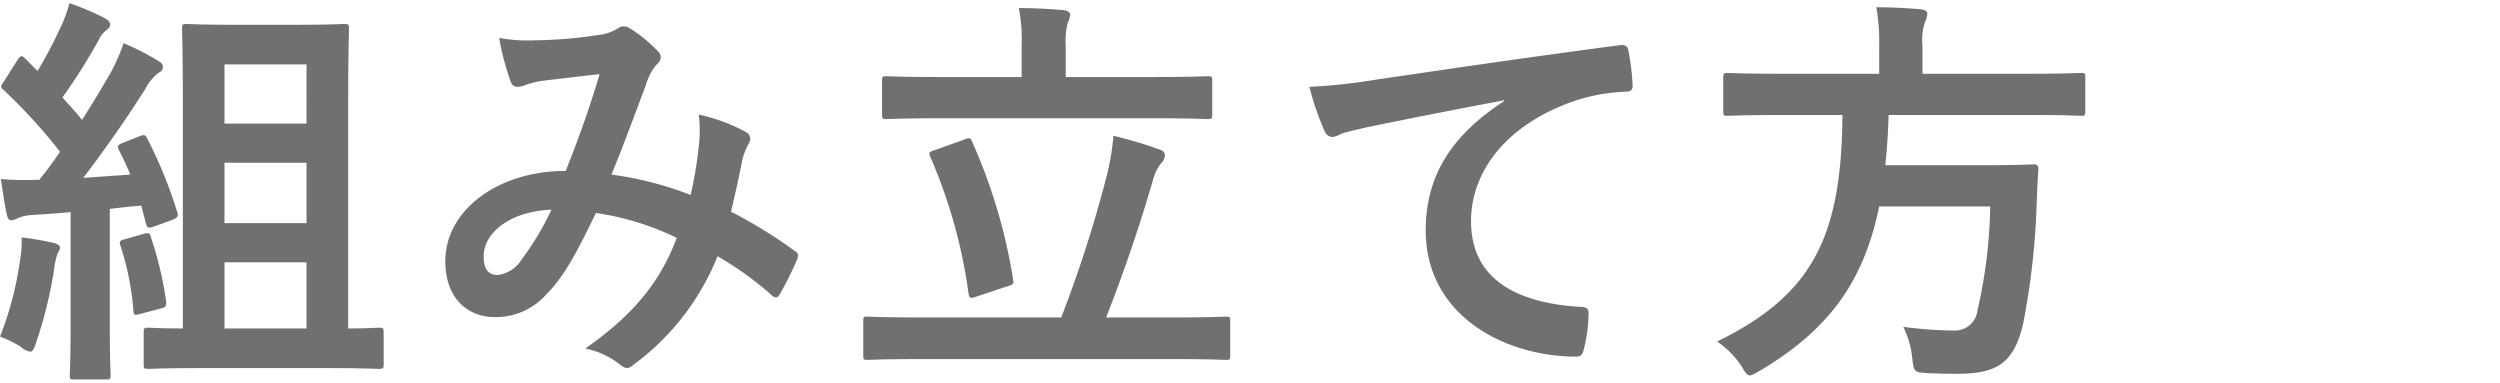
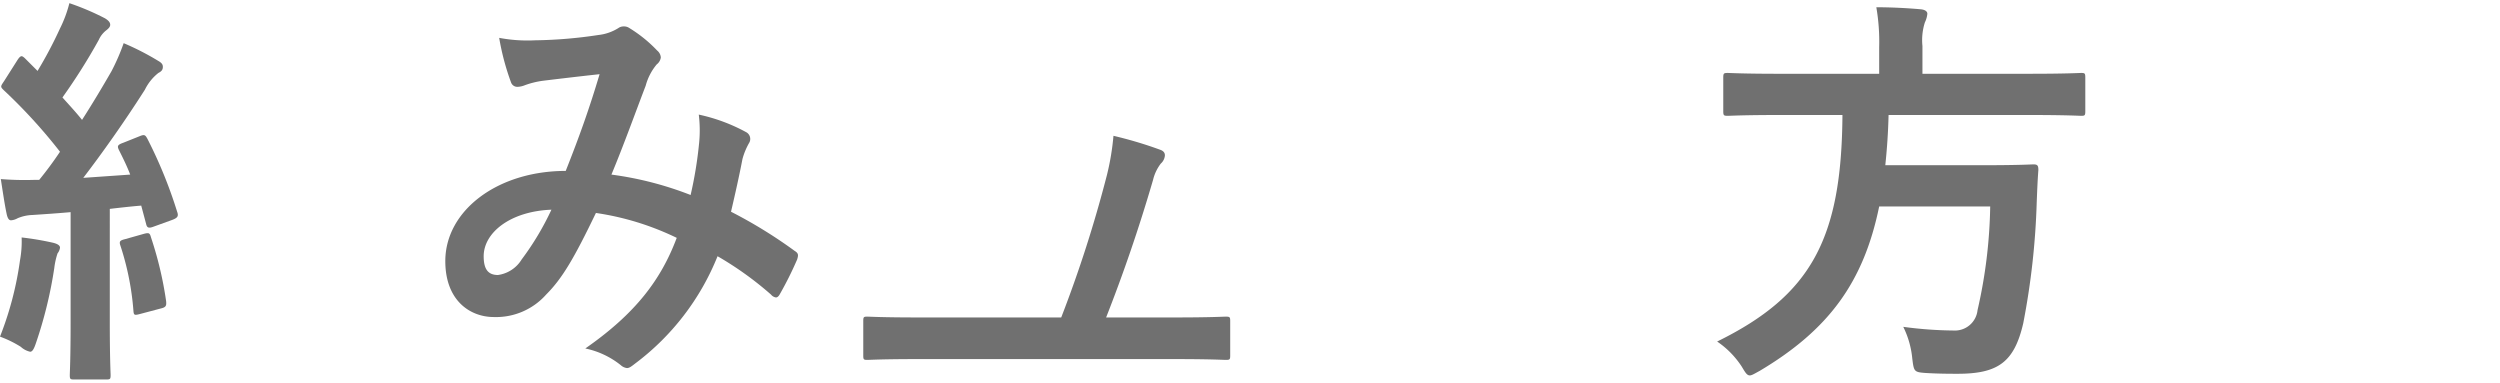
<svg xmlns="http://www.w3.org/2000/svg" id="レイヤー_1" data-name="レイヤー 1" viewBox="0 0 196 30">
  <defs>
    <style>.cls-1{fill:#707070;}</style>
  </defs>
  <title>sec3-ttl</title>
-   <path class="cls-1" d="M29.696,25.688c-.16,0-.8.064-2.4.064V7.928c0-3.616.064-5.472.064-5.664,0-.352-.032-.384-.384-.384-.192,0-1.056.064-3.648.064H18.272c-2.56,0-3.456-.064-3.648-.064-.32,0-.352.032-.352.384,0,.192.064,2.016.064,5.664V25.752c-1.856,0-2.528-.064-2.688-.064-.352,0-.384.032-.384.384v2.496c0,.32.032.352.384.352.192,0,1.248-.064,4.32-.064h9.44c3.072,0,4.096.064,4.288.064.352,0,.384-.032.384-.352V26.072C30.08,25.72,30.048,25.688,29.696,25.688Zm-5.664.064H17.6V20.568h6.432Zm0-8.256H17.6V12.76h6.432Zm0-7.808H17.6V5.048h6.432Z" />
  <path class="cls-1" d="M9.664,11.192c-.448.16-.48.256-.352.544.32.64.64,1.28.896,1.952l-3.68.256C8,12.024,9.728,9.592,11.36,7.032A3.809,3.809,0,0,1,12.416,5.72c.256-.128.352-.256.352-.48,0-.192-.096-.32-.384-.48A20.769,20.769,0,0,0,9.696,3.384a16.479,16.479,0,0,1-.96,2.208C8,6.872,7.232,8.152,6.432,9.4c-.48-.608-1.024-1.184-1.536-1.76A46.241,46.241,0,0,0,7.744,3.128a1.953,1.953,0,0,1,.608-.768c.16-.128.288-.256.288-.416s-.096-.32-.416-.512A20.223,20.223,0,0,0,5.44.248a9.781,9.781,0,0,1-.736,1.984A32.67,32.67,0,0,1,2.944,5.56l-.96-.96q-.192-.192-.288-.192c-.096,0-.192.096-.32.288L.32,6.36c-.128.192-.224.32-.224.416s.064.16.192.288a41.812,41.812,0,0,1,4.416,4.832q-.768,1.152-1.632,2.208H2.624a23.731,23.731,0,0,1-2.56-.064c.16,1.024.288,1.92.448,2.688.064.32.16.544.352.544a1.207,1.207,0,0,0,.512-.16,3.225,3.225,0,0,1,1.152-.256c.96-.064,1.952-.128,3.008-.224v8.576c0,2.944-.064,4-.064,4.192,0,.32.032.352.352.352H8.32c.32,0,.352-.032.352-.352,0-.16-.064-1.248-.064-4.192V16.376c.832-.096,1.664-.192,2.464-.256l.384,1.44c.064.288.192.352.544.224l1.504-.544c.416-.16.512-.288.384-.64a35.93,35.93,0,0,0-2.336-5.728c-.16-.288-.224-.352-.608-.192Z" />
  <path class="cls-1" d="M0,26.392a8.558,8.558,0,0,1,1.632.8,1.579,1.579,0,0,0,.736.384c.16,0,.288-.192.448-.672a33.648,33.648,0,0,0,1.44-5.888,5.805,5.805,0,0,1,.256-1.152.911.911,0,0,0,.192-.448c0-.16-.16-.288-.544-.384a22.863,22.863,0,0,0-2.464-.416,8.157,8.157,0,0,1-.128,1.792A25.841,25.841,0,0,1,0,26.392Z" />
  <path class="cls-1" d="M9.824,18.744c-.384.096-.512.16-.384.512a21.552,21.552,0,0,1,1.024,5.152c.032.32.096.32.576.192l1.568-.416c.416-.096.448-.224.416-.576a28.507,28.507,0,0,0-1.184-4.992c-.096-.352-.16-.384-.544-.288Z" />
  <path class="cls-1" d="M62.304,19.672A37.033,37.033,0,0,0,57.312,16.6c.32-1.376.64-2.784.896-4.128a5.383,5.383,0,0,1,.512-1.248.602.602,0,0,0-.224-.864,13.799,13.799,0,0,0-3.712-1.376,10.015,10.015,0,0,1,.032,2.176,31.653,31.653,0,0,1-.672,4.128,26.536,26.536,0,0,0-6.208-1.6c.96-2.304,1.856-4.8,2.688-6.976a4.349,4.349,0,0,1,.864-1.664.823.823,0,0,0,.32-.544.768.768,0,0,0-.288-.544A10.693,10.693,0,0,0,49.344,2.2a.735.735,0,0,0-.448-.128A.704.704,0,0,0,48.48,2.2a3.691,3.691,0,0,1-1.568.544,35.705,35.705,0,0,1-4.96.416,11.924,11.924,0,0,1-2.816-.192,19.395,19.395,0,0,0,.928,3.488.519.519,0,0,0,.512.352,1.685,1.685,0,0,0,.576-.128,6.714,6.714,0,0,1,1.44-.352c1.056-.128,2.656-.32,4.416-.512-.8,2.688-1.6,4.928-2.656,7.584-5.344,0-9.44,3.104-9.44,7.072,0,3.104,1.952,4.384,3.808,4.384a5.253,5.253,0,0,0,4.096-1.76c1.28-1.28,2.208-2.88,3.904-6.4a21.637,21.637,0,0,1,6.336,1.952c-1.216,3.232-3.168,5.888-7.168,8.672a6.593,6.593,0,0,1,2.784,1.312.875.875,0,0,0,.48.224c.192,0,.352-.128.64-.352a19.643,19.643,0,0,0,6.464-8.416,26.001,26.001,0,0,1,4.192,3.008.61.61,0,0,0,.384.224c.096,0,.192-.064.288-.224a27.568,27.568,0,0,0,1.376-2.752C62.592,20.024,62.624,19.864,62.304,19.672Zm-21.408.672A2.584,2.584,0,0,1,39.04,21.56c-.768,0-1.12-.448-1.12-1.472,0-1.824,2.048-3.52,5.312-3.648A21.871,21.871,0,0,1,40.896,20.344Z" />
  <path class="cls-1" d="M92.128,28.152c2.816,0,3.776.064,3.968.064.32,0,.352-.032.352-.352V25.176c0-.32-.032-.352-.352-.352-.192,0-1.152.064-3.968.064H86.72c1.344-3.424,2.56-6.944,3.68-10.784a3.405,3.405,0,0,1,.608-1.28.952.952,0,0,0,.32-.64c0-.192-.096-.352-.384-.448a31.542,31.542,0,0,0-3.648-1.088,19.855,19.855,0,0,1-.512,3.072A99.308,99.308,0,0,1,83.2,24.888H71.968c-2.816,0-3.776-.064-3.968-.064-.288,0-.32.032-.32.352v2.688c0,.32.032.352.32.352.192,0,1.152-.064,3.968-.064Z" />
-   <path class="cls-1" d="M90.4,9.272c3.04,0,4.096.064,4.288.064.32,0,.352-.032.352-.384V6.36c0-.352-.032-.384-.352-.384-.192,0-1.248.064-4.288.064H83.552V3.576a5.81,5.81,0,0,1,.16-1.792,1.806,1.806,0,0,0,.192-.64c0-.16-.224-.32-.512-.352-1.152-.096-2.336-.16-3.52-.16a12.462,12.462,0,0,1,.224,2.944V6.04H73.76c-3.008,0-4.064-.064-4.256-.064-.32,0-.352.032-.352.384V8.952c0,.352.032.384.352.384.192,0,1.248-.064,4.256-.064Z" />
-   <path class="cls-1" d="M73.28,11.768c-.448.16-.48.192-.352.512a40.46,40.46,0,0,1,3.008,10.752c.064.352.16.384.608.224l2.496-.832c.448-.128.448-.224.384-.544a43.149,43.149,0,0,0-3.2-10.752c-.128-.32-.192-.352-.608-.192Z" />
-   <path class="cls-1" d="M117.92,7.928c-3.872,2.528-6.144,5.6-6.144,10.144,0,6.656,6.176,9.888,11.808,9.888.384,0,.512-.192.608-.672a11.383,11.383,0,0,0,.352-2.752c0-.352-.192-.48-.704-.48-5.568-.352-8.512-2.592-8.512-6.72,0-3.84,2.72-7.584,8.16-9.44a14.278,14.278,0,0,1,3.904-.704c.416,0,.608-.096.608-.48a18.281,18.281,0,0,0-.352-2.816c-.032-.224-.192-.416-.672-.352-8.256,1.088-15.296,2.144-19.232,2.72a44.145,44.145,0,0,1-5.088.544,22.299,22.299,0,0,0,1.184,3.456.748.748,0,0,0,.608.48,1.868,1.868,0,0,0,.704-.256c.48-.16.8-.224,2.016-.512,3.424-.704,6.848-1.376,10.752-2.112Z" />
  <path class="cls-1" d="M144.448,9.016c-.064,9.728-2.464,14.144-9.824,17.76a6.976,6.976,0,0,1,1.92,1.952c.288.48.416.704.64.704.16,0,.352-.128.768-.352,5.44-3.232,8.16-6.976,9.376-12.896h8.704a38.912,38.912,0,0,1-.992,8.128,1.786,1.786,0,0,1-1.888,1.6,31.119,31.119,0,0,1-3.936-.288,7.086,7.086,0,0,1,.704,2.464c.128,1.024.128,1.088,1.024,1.152,1.056.064,1.952.064,2.528.064,3.2,0,4.448-.928,5.152-3.968a58.784,58.784,0,0,0,1.056-9.504c.032-.8.064-1.664.128-2.496,0-.352-.064-.448-.384-.448-.192,0-1.088.064-3.776.064h-7.84c.128-1.216.224-2.528.256-3.936h11.072c2.88,0,3.84.064,4.032.064.288,0,.32-.032.32-.384V6.104c0-.352-.032-.384-.32-.384-.192,0-1.152.064-4.032.064H150.72V3.608a4.567,4.567,0,0,1,.192-1.856,1.958,1.958,0,0,0,.192-.672c0-.192-.192-.32-.512-.352-1.088-.096-2.336-.16-3.488-.16a15.95,15.95,0,0,1,.224,3.136v2.08h-7.84c-2.848,0-3.808-.064-4.032-.064-.32,0-.352.032-.352.384V8.696c0,.352.032.384.352.384.224,0,1.184-.064,4.032-.064Z" />
</svg>